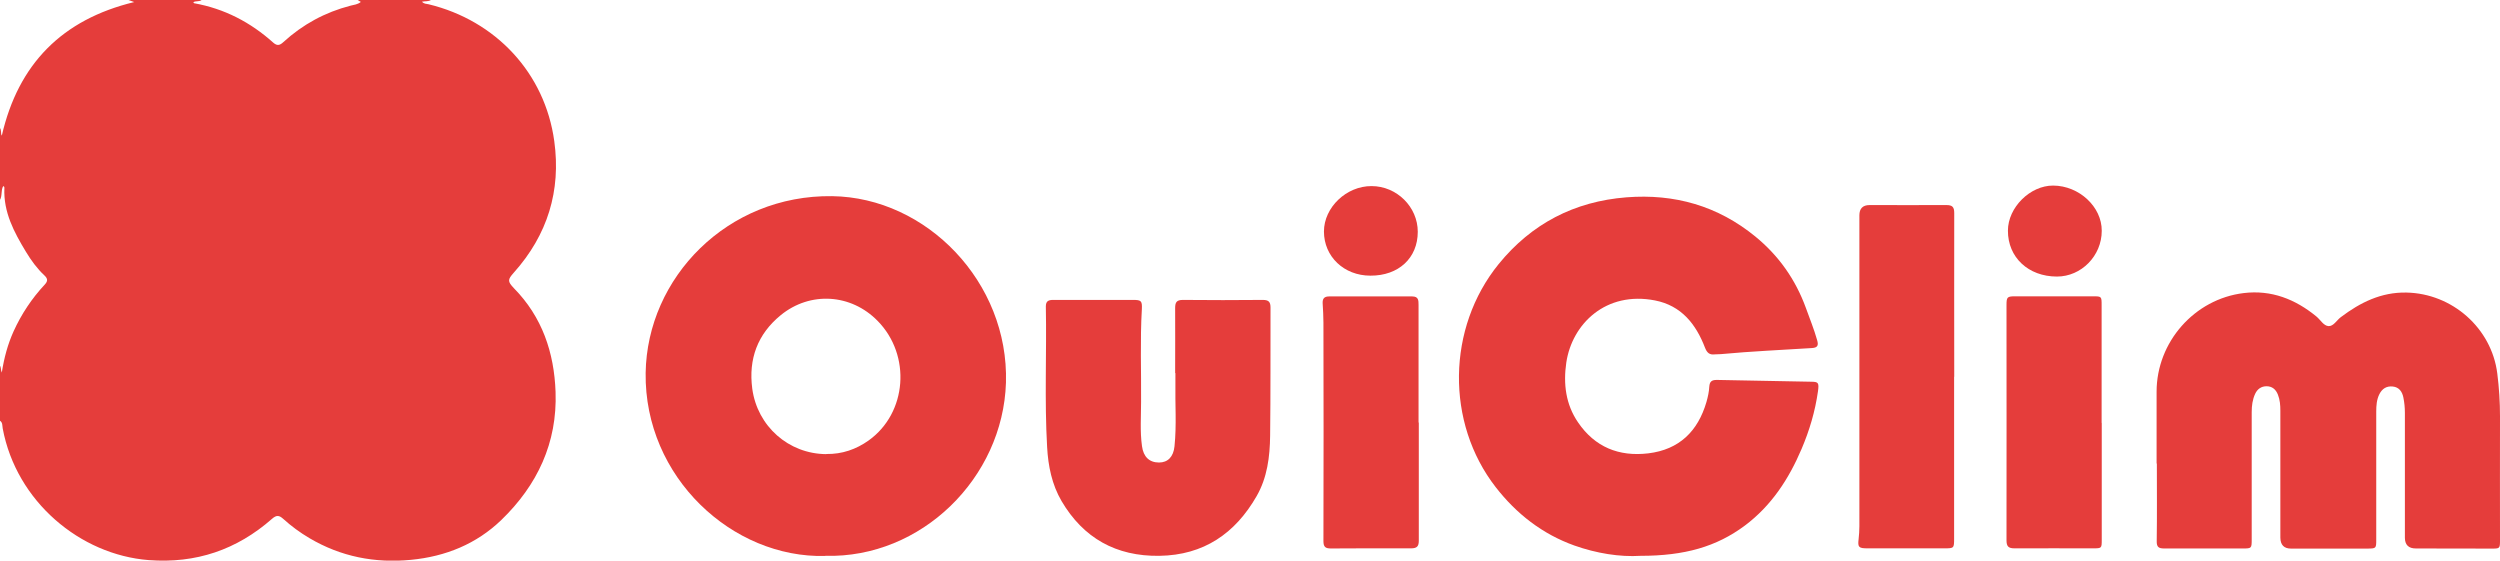
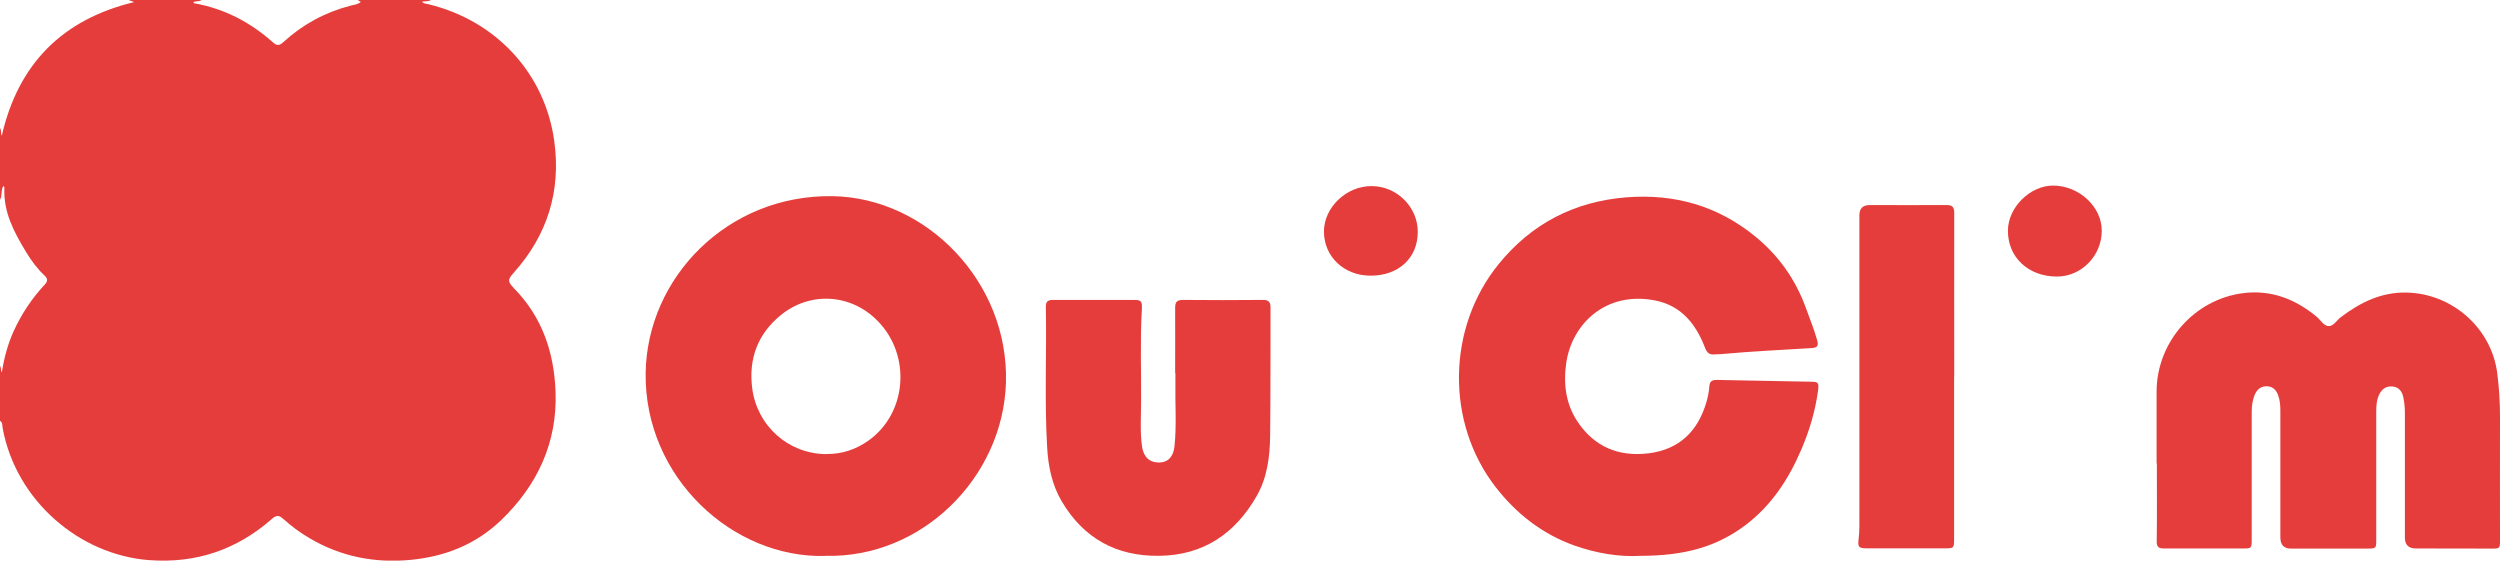
<svg xmlns="http://www.w3.org/2000/svg" id="Calque_1" data-name="Calque 1" viewBox="0 0 193.72 43.44">
  <defs>
    <style>      .cls-1 {        fill: #e53d3b;      }    </style>
  </defs>
  <g id="K6JKa9.tif">
    <g>
      <path class="cls-1" d="m33.39,0c-.2.13-.44.08-.69.13.14.18.34.16.51.2,5.21,1.26,9.02,5.34,9.74,10.61.53,3.84-.52,7.26-3.13,10.18-.49.55-.5.68,0,1.21,2.2,2.24,3.12,4.99,3.23,8.04.14,3.94-1.41,7.22-4.2,9.92-1.93,1.86-4.31,2.83-7,3.09-2.81.27-5.43-.24-7.87-1.68-.73-.43-1.41-.93-2.04-1.5-.3-.27-.51-.31-.86,0-2.73,2.4-5.89,3.48-9.56,3.2-5.3-.41-10.25-4.53-11.31-10.2-.04-.21.01-.47-.23-.61v-4.27c.12.13.06.33.16.55.18-1.15.46-2.19.91-3.19.61-1.34,1.41-2.55,2.41-3.62.24-.26.27-.45-.02-.72-.57-.53-1.03-1.17-1.43-1.83-.92-1.52-1.75-3.07-1.67-4.93,0-.06,0-.13-.09-.16-.2.34-.05.76-.27,1.1v-5.62c.16.18.05.45.16.61C1.42,4.95,4.82,1.51,10.4.16,10.23.1,10.09.05,9.96,0c1.89,0,3.77,0,5.66,0-.18.15-.44.05-.64.17.02.03.04.07.06.08,2.35.42,4.38,1.48,6.14,3.06.3.26.5.21.78-.05,1.5-1.37,3.23-2.31,5.2-2.82.27-.07.56-.09.8-.29-.1-.06-.17-.1-.24-.15,1.89,0,3.77,0,5.66,0Z" />
      <path class="cls-1" d="m63.95,43.08c-7.19.19-14.03-6.1-13.92-14.18.11-7.38,6.33-13.81,14.45-13.7,7.32.1,13.7,6.67,13.47,14.45-.23,7.39-6.56,13.62-14,13.42Zm.08-7.9c1.22.02,2.31-.36,3.28-1.05,2.98-2.13,3.31-6.6.7-9.26-2.06-2.11-5.23-2.31-7.51-.45-1.8,1.47-2.51,3.4-2.21,5.69.39,2.92,2.82,5.06,5.73,5.08Z" />
      <path class="cls-1" d="m127.12,43.07c-1.61.1-3.41-.19-5.13-.8-2.48-.89-4.49-2.46-6.09-4.52-3.88-4.99-3.79-12.34.23-17.29,2.54-3.12,5.85-4.85,9.9-5.17,3.73-.29,7.08.66,9.99,3.04,1.82,1.49,3.11,3.33,3.91,5.52.3.84.64,1.66.88,2.52.11.39.04.57-.4.6-2.35.15-4.71.25-7.05.47-.16.02-.33,0-.49.02-.41.05-.6-.13-.75-.51-.7-1.83-1.83-3.27-3.88-3.67-3.8-.74-6.42,1.81-6.87,4.81-.24,1.65-.05,3.24.91,4.64,1.3,1.91,3.16,2.67,5.44,2.4,2.41-.29,3.85-1.72,4.51-3.98.11-.39.2-.79.22-1.19.03-.4.19-.52.58-.52,2.46.05,4.91.09,7.37.14.51.01.56.1.47.75-.22,1.55-.66,3.03-1.27,4.46-.99,2.33-2.34,4.4-4.4,5.94-2.19,1.63-4.65,2.34-8.08,2.34Z" />
      <path class="cls-1" d="m167.11,35.92c0-1.86,0-3.72,0-5.57,0-3.84,2.93-7.18,6.75-7.64,2.14-.26,4,.47,5.64,1.82.31.26.55.71.93.74.39.02.63-.45.95-.69,1.51-1.14,3.13-1.95,5.09-1.91,3.55.07,6.6,2.76,7.04,6.27.14,1.11.21,2.22.21,3.33-.01,3.2,0,6.4,0,9.6,0,.64-.02.64-.66.64-1.95-.01-3.9,0-5.86-.01q-.84,0-.85-.82c0-3.23,0-6.46,0-9.69,0-.41-.04-.81-.12-1.2-.09-.44-.33-.79-.82-.84-.48-.05-.82.17-1.03.58-.22.43-.25.9-.25,1.37,0,3.3,0,6.59,0,9.89,0,.71,0,.71-.69.72-1.97,0-3.94,0-5.91,0q-.82,0-.83-.85c0-3.28,0-6.56,0-9.84,0-.42-.03-.84-.19-1.24-.16-.41-.45-.65-.88-.65-.41,0-.71.22-.88.58-.21.45-.27.93-.27,1.42,0,3.3,0,6.59,0,9.89,0,.67-.02.68-.68.68-2.03,0-4.07,0-6.1,0-.43,0-.59-.11-.58-.57.03-2,.01-4.01.01-6.01Z" />
      <path class="cls-1" d="m91.06,28.91c0-1.68.01-3.36,0-5.04,0-.44.11-.63.6-.63,2.07.02,4.13.02,6.2,0,.46,0,.59.17.59.59-.01,3.31.01,6.62-.03,9.94-.02,1.62-.22,3.24-1.05,4.68-1.66,2.89-4.1,4.57-7.53,4.62-3.35.05-5.89-1.37-7.58-4.24-.75-1.28-1.04-2.72-1.12-4.18-.21-3.63-.03-7.27-.1-10.9,0-.42.2-.51.58-.51,2.05,0,4.1,0,6.15,0,.66,0,.74.06.71.72-.14,2.39-.04,4.78-.06,7.17,0,1.15-.09,2.29.07,3.44.11.83.57,1.27,1.32,1.27.68,0,1.12-.44,1.2-1.26.17-1.64.04-3.29.07-4.94,0-.24,0-.48,0-.73Z" />
      <path class="cls-1" d="m151.42,29.18c0,4.18,0,8.37,0,12.55,0,.75-.01.76-.76.76-1.98,0-3.97,0-5.95,0-.67,0-.77-.08-.69-.71.08-.66.06-1.32.06-1.98,0-7.7,0-15.41,0-23.11q0-.8.79-.8c1.98,0,3.97.01,5.95,0,.47,0,.61.15.61.62-.01,4.23,0,8.46,0,12.7h0Z" />
-       <path class="cls-1" d="m109.94,32.74c0,3.05,0,6.11,0,9.16,0,.44-.15.59-.6.59-2.07-.01-4.13,0-6.2.01-.43,0-.59-.11-.59-.57.02-5.64.01-11.28,0-16.92,0-.5-.03-1-.06-1.5-.02-.37.12-.54.5-.54,2.15,0,4.29,0,6.44,0,.49,0,.49.31.49.66,0,3.04,0,6.07,0,9.11Z" />
-       <path class="cls-1" d="m162.86,32.78c0,3.02,0,6.04,0,9.06,0,.64-.01.65-.66.65-2.03,0-4.07-.01-6.1,0-.47,0-.62-.15-.62-.62.01-6.07,0-12.15,0-18.22,0-.64.05-.69.7-.69,2,0,4,0,6,0,.67,0,.67.01.67.69,0,3.04,0,6.07,0,9.11Z" />
      <path class="cls-1" d="m162.86,17.89c0,1.93-1.58,3.54-3.47,3.54-2.22,0-3.81-1.49-3.8-3.56,0-1.79,1.72-3.5,3.51-3.49,2.01.01,3.77,1.65,3.76,3.5Z" />
      <path class="cls-1" d="m106.19,21.36c-2.05,0-3.6-1.48-3.6-3.42,0-1.87,1.74-3.53,3.69-3.52,1.95,0,3.58,1.61,3.58,3.54,0,2.03-1.48,3.41-3.67,3.4Z" />
    </g>
  </g>
</svg>